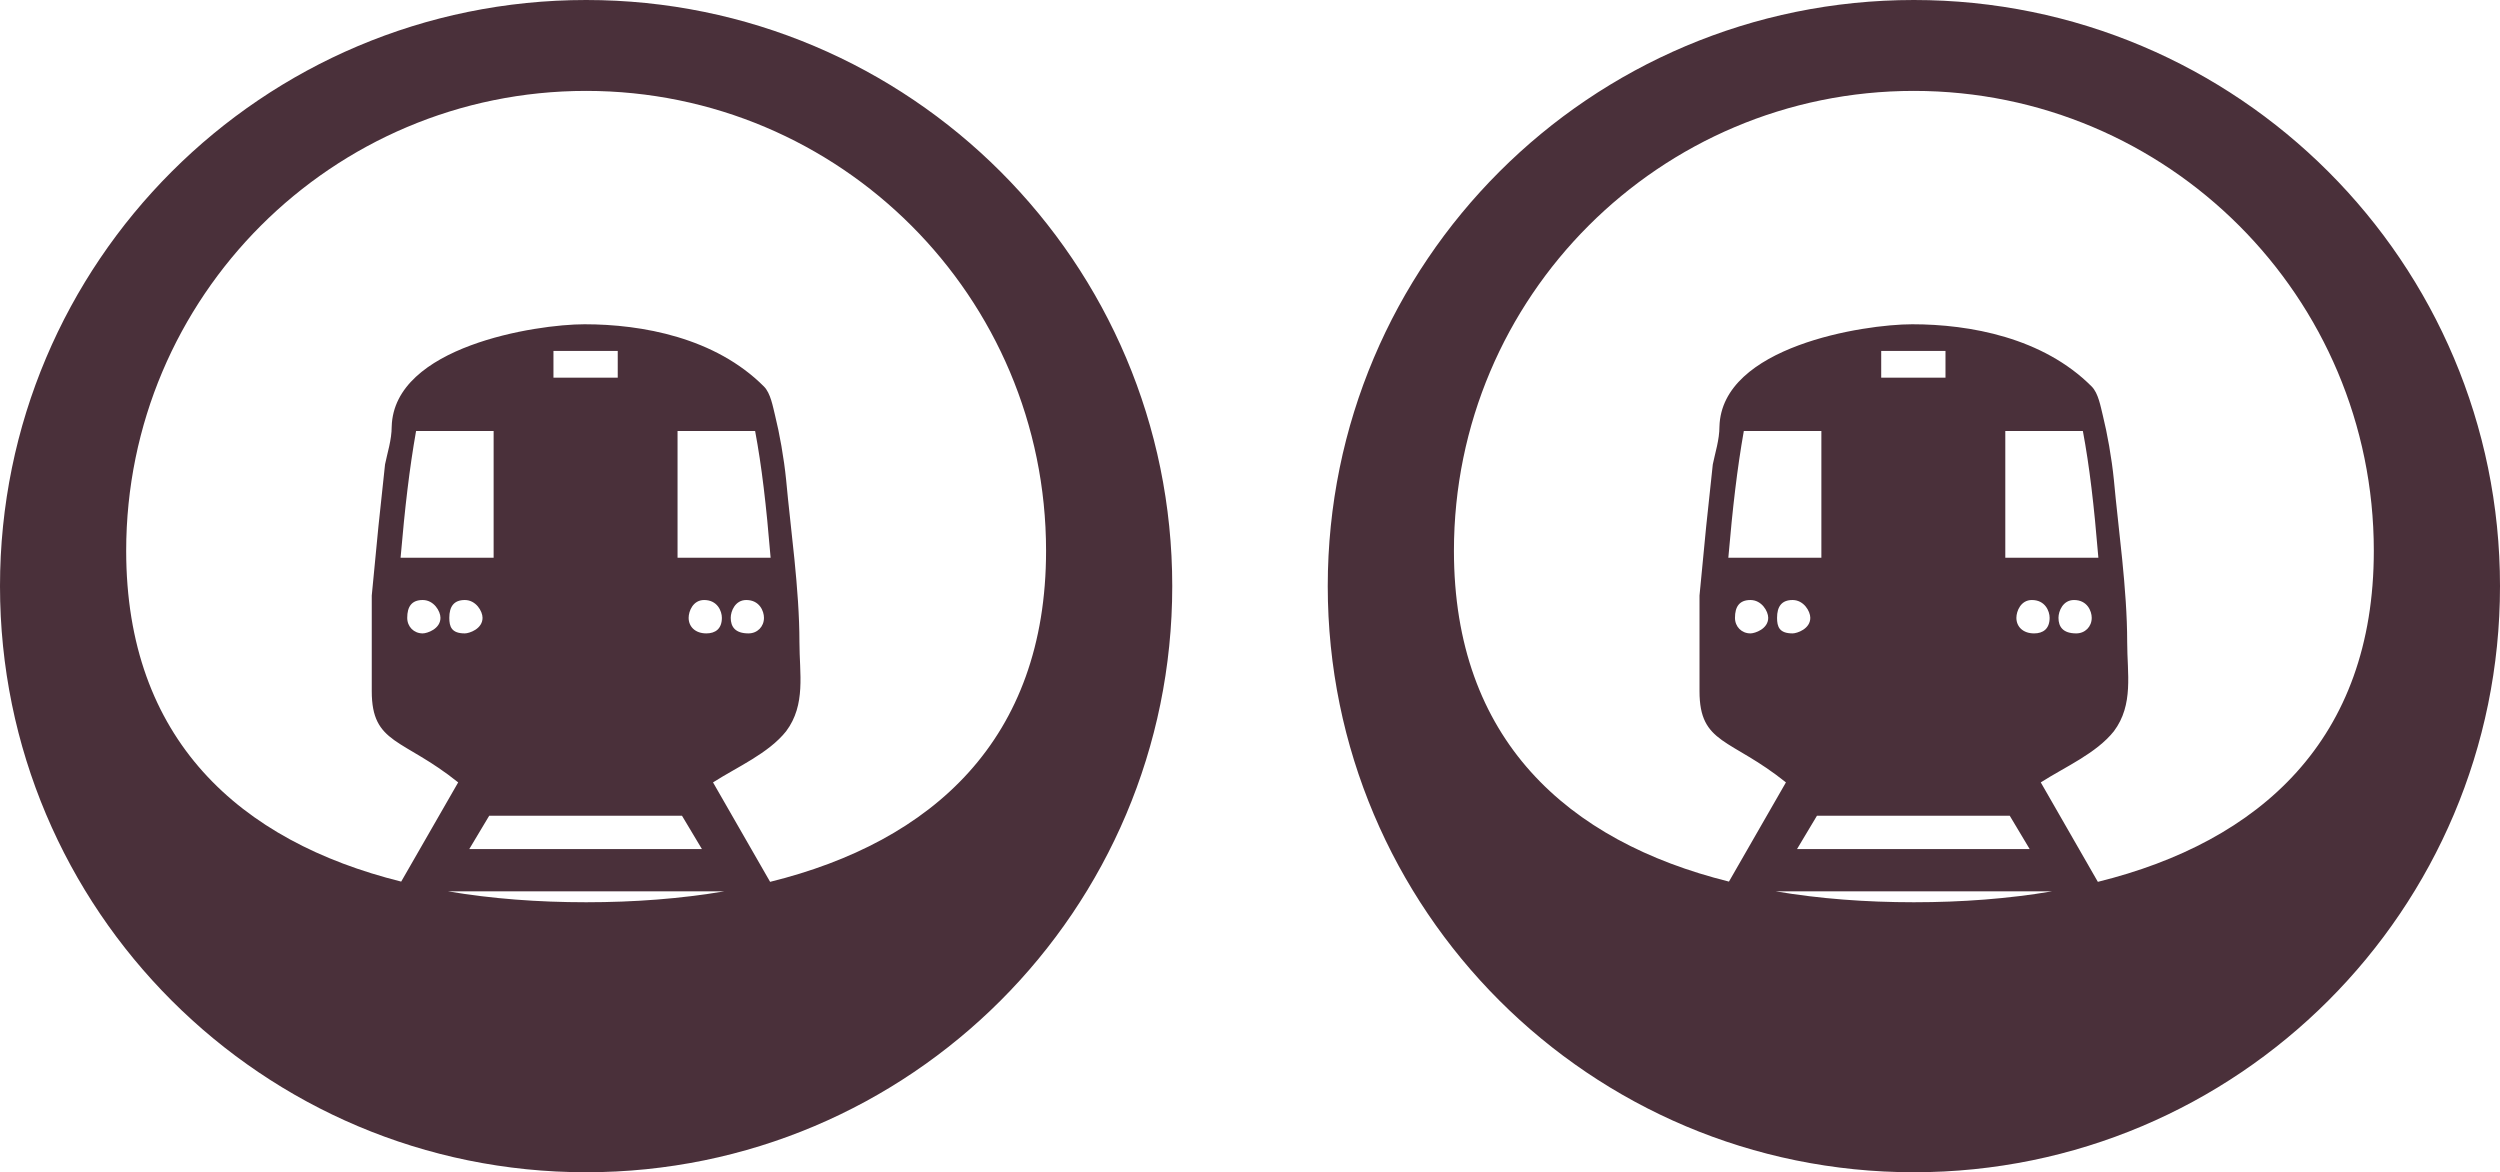
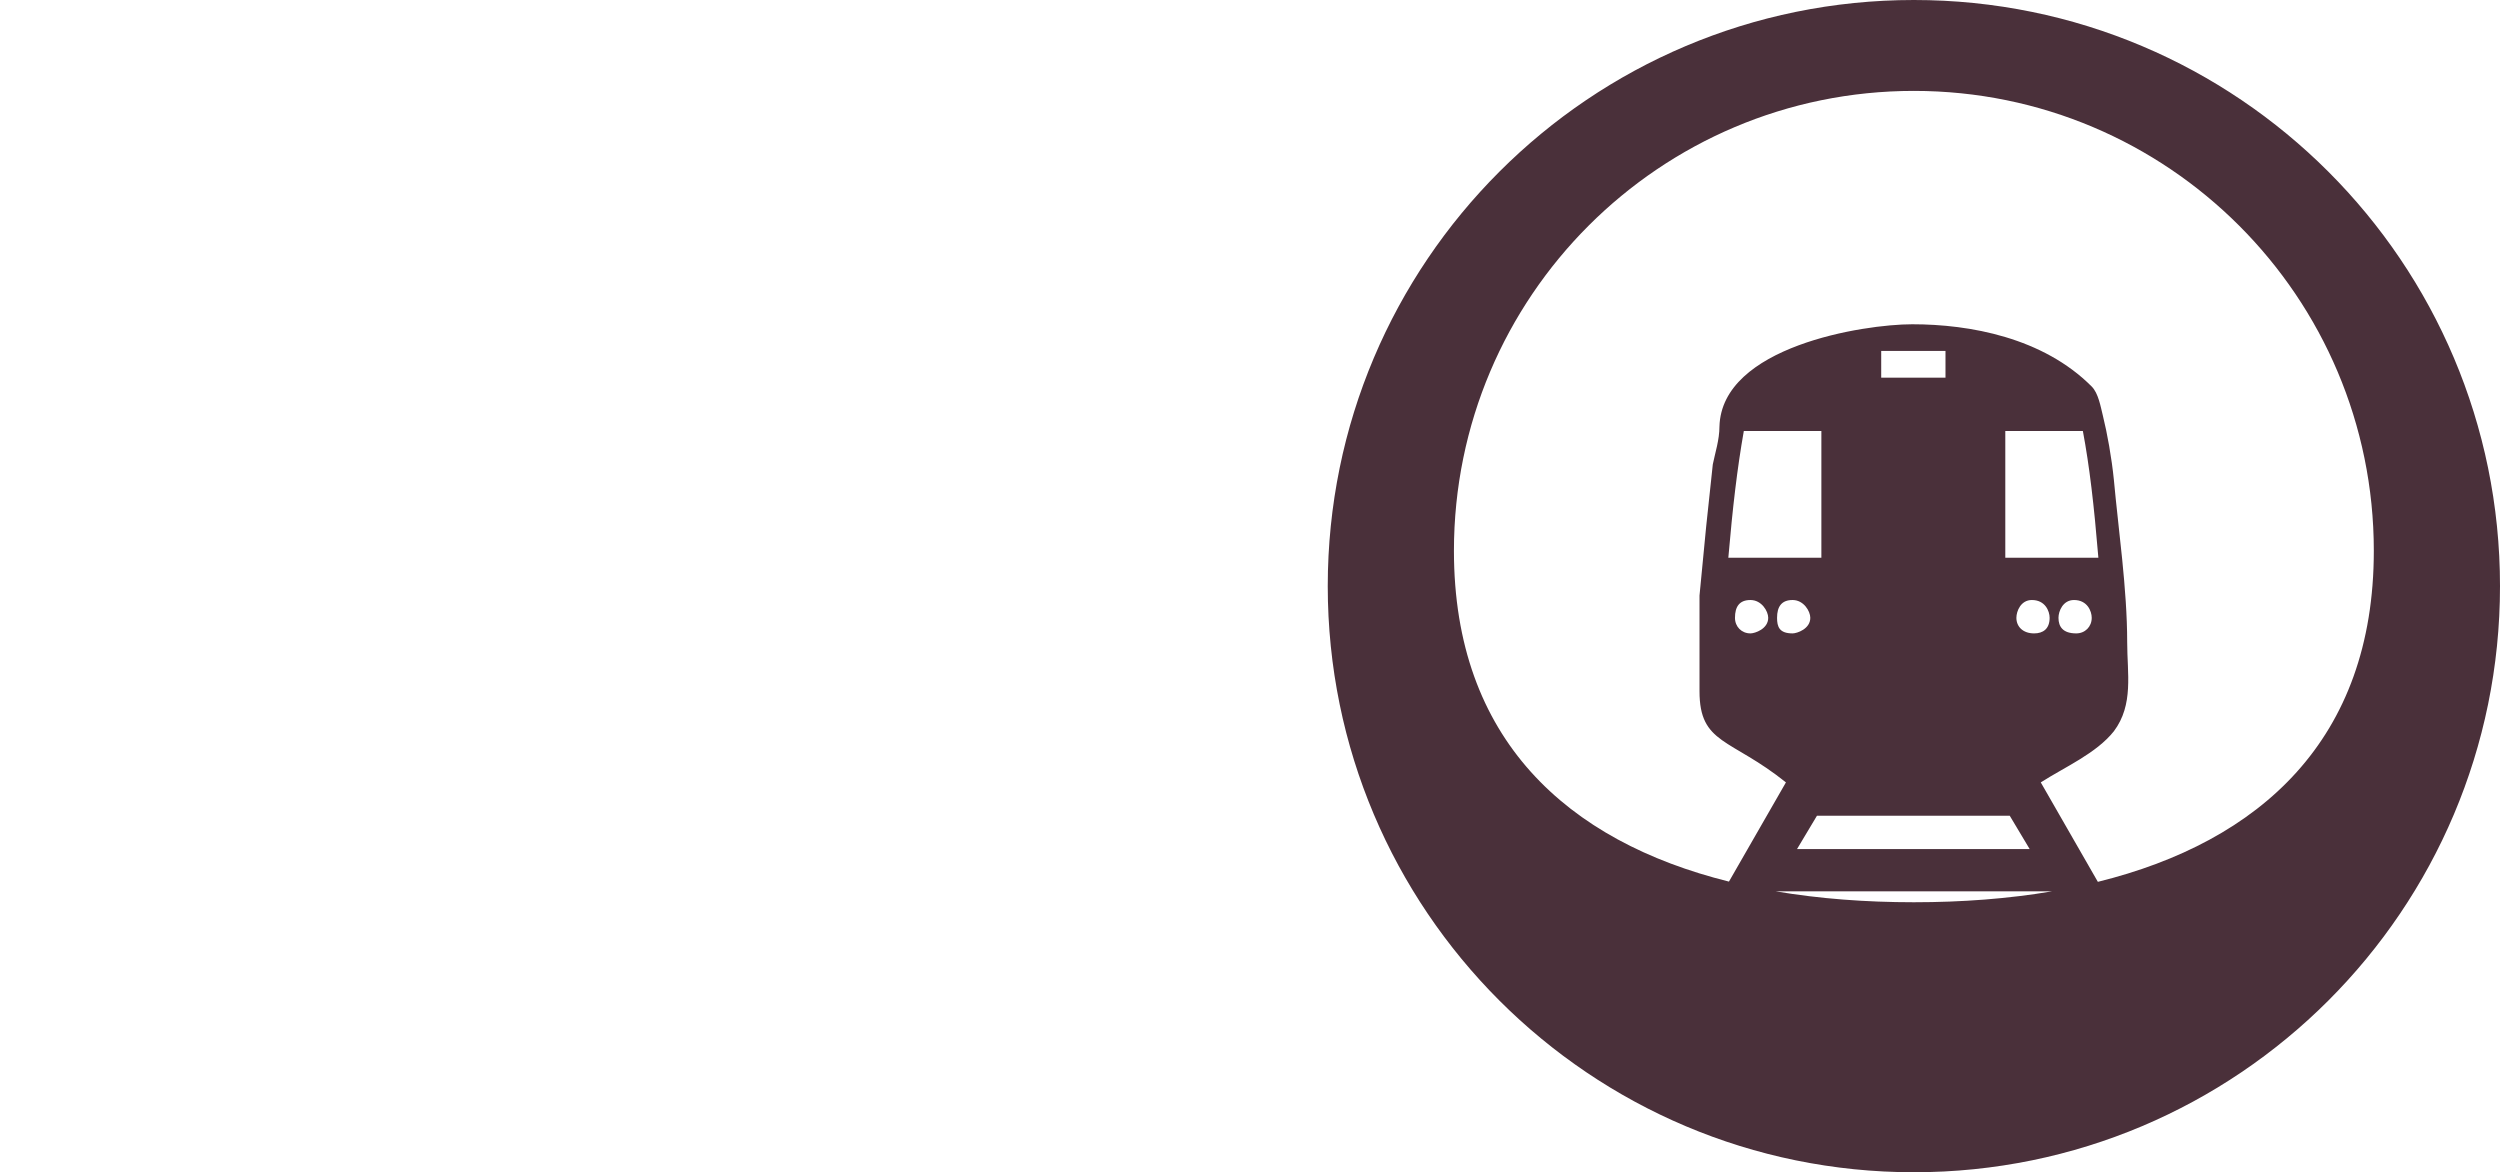
<svg xmlns="http://www.w3.org/2000/svg" xmlns:ns1="http://www.bohemiancoding.com/sketch/ns" width="209px" height="98px" viewBox="0 0 209 98" version="1.1">
  <title>Page 1</title>
  <desc>Created with Sketch.</desc>
  <defs />
  <g id="tecnologie" stroke="none" stroke-width="1" fill="none" fill-rule="evenodd" ns1:type="MSPage">
    <g ns1:type="MSArtboardGroup" transform="translate(-375, -3174)" id="CONFRONTO" fill="#4A303A">
      <g ns1:type="MSLayerGroup" transform="translate(-1, 2542)">
        <g id="Page-1" transform="translate(376, 632)" ns1:type="MSShapeGroup">
          <g id="Group-3">
-             <path d="M64.381,73.722 L59.608,65.408 C61.645,64.106 64.24,62.99 65.721,61.132 C67.389,58.9 66.833,56.298 66.833,53.696 C66.833,49.234 66.091,44.213 65.721,40.123 C65.535,38.263 65.165,36.219 64.796,34.731 C64.61,33.987 64.424,32.873 63.868,32.315 C59.794,28.225 53.68,27.109 48.864,27.109 C44.787,27.109 32.932,28.969 32.746,35.661 C32.746,36.777 32.376,37.891 32.19,38.821 C32.004,40.495 31.821,42.353 31.635,44.027 C31.448,45.885 31.265,47.931 31.079,49.789 L31.079,57.786 C31.079,62.246 33.672,61.69 38.304,65.408 L33.54,73.702 C20.003,70.331 10.549,61.787 10.549,46.051 C10.549,24.815 27.764,7.599 49,7.599 C70.236,7.599 87.451,24.815 87.451,46.051 C87.451,61.817 77.96,70.364 64.381,73.722 L64.381,73.722 Z M38.86,50.161 C39.785,50.161 40.341,51.092 40.341,51.65 C40.341,52.58 39.23,52.952 38.86,52.952 C37.748,52.952 37.562,52.394 37.562,51.65 C37.562,50.719 37.934,50.161 38.86,50.161 L38.86,50.161 Z M60.349,51.65 C60.349,52.58 59.794,52.952 59.052,52.952 C58.126,52.952 57.57,52.394 57.57,51.65 C57.57,51.092 57.94,50.161 58.866,50.161 C59.977,50.161 60.349,51.092 60.349,51.65 L60.349,51.65 Z M63.868,51.65 C63.868,52.394 63.312,52.952 62.573,52.952 C61.461,52.952 61.089,52.394 61.089,51.65 C61.089,51.092 61.461,50.161 62.387,50.161 C63.498,50.161 63.868,51.092 63.868,51.65 L63.868,51.65 Z M56.643,46.629 L56.643,36.033 L63.128,36.033 C63.684,39.007 64.054,42.167 64.424,46.629 L56.643,46.629 Z M46.269,29.339 L51.643,29.339 L51.643,31.571 L46.269,31.571 L46.269,29.339 Z M57.015,68.196 L58.682,70.984 L39.23,70.984 L40.897,68.196 L57.015,68.196 Z M36.823,51.65 C36.823,52.58 35.711,52.952 35.339,52.952 C34.599,52.952 34.044,52.394 34.044,51.65 C34.044,50.719 34.413,50.161 35.339,50.161 C36.267,50.161 36.823,51.092 36.823,51.65 L36.823,51.65 Z M33.488,46.629 C33.858,42.353 34.227,39.193 34.783,36.033 L41.267,36.033 L41.267,46.629 L33.488,46.629 Z M37.449,74.516 L60.551,74.516 C56.905,75.135 53.025,75.428 49,75.428 C44.975,75.428 41.095,75.135 37.449,74.516 L37.449,74.516 Z M49,-6.80555556e-05 C21.937,-6.80555556e-05 2.26851852e-05,21.937 2.26851852e-05,49 C2.26851852e-05,76.063 21.937,98 49,98 C76.063,98 98,76.063 98,49 C98,21.937 76.063,-6.80555556e-05 49,-6.80555556e-05 L49,-6.80555556e-05 Z" id="Fill-1" />
-           </g>
+             </g>
          <g id="Group-6" transform="translate(111, 0)">
            <path d="M64.381,73.722 L59.608,65.408 C61.645,64.106 64.24,62.99 65.721,61.132 C67.389,58.9 66.833,56.298 66.833,53.696 C66.833,49.234 66.091,44.213 65.721,40.123 C65.535,38.263 65.165,36.219 64.796,34.731 C64.61,33.987 64.424,32.873 63.868,32.315 C59.794,28.225 53.68,27.109 48.864,27.109 C44.787,27.109 32.932,28.969 32.746,35.661 C32.746,36.777 32.376,37.891 32.19,38.821 C32.004,40.495 31.821,42.353 31.635,44.027 C31.448,45.885 31.265,47.931 31.079,49.789 L31.079,57.786 C31.079,62.246 33.672,61.69 38.304,65.408 L33.54,73.702 C20.003,70.331 10.549,61.787 10.549,46.051 C10.549,24.815 27.764,7.599 49,7.599 C70.236,7.599 87.451,24.815 87.451,46.051 C87.451,61.817 77.96,70.364 64.381,73.722 L64.381,73.722 Z M38.86,50.161 C39.785,50.161 40.341,51.092 40.341,51.65 C40.341,52.58 39.23,52.952 38.86,52.952 C37.748,52.952 37.562,52.394 37.562,51.65 C37.562,50.719 37.934,50.161 38.86,50.161 L38.86,50.161 Z M60.349,51.65 C60.349,52.58 59.794,52.952 59.052,52.952 C58.126,52.952 57.57,52.394 57.57,51.65 C57.57,51.092 57.94,50.161 58.866,50.161 C59.977,50.161 60.349,51.092 60.349,51.65 L60.349,51.65 Z M63.868,51.65 C63.868,52.394 63.312,52.952 62.573,52.952 C61.461,52.952 61.089,52.394 61.089,51.65 C61.089,51.092 61.461,50.161 62.387,50.161 C63.498,50.161 63.868,51.092 63.868,51.65 L63.868,51.65 Z M56.643,46.629 L56.643,36.033 L63.128,36.033 C63.684,39.007 64.054,42.167 64.424,46.629 L56.643,46.629 Z M46.269,29.339 L51.643,29.339 L51.643,31.571 L46.269,31.571 L46.269,29.339 Z M57.015,68.196 L58.682,70.984 L39.23,70.984 L40.897,68.196 L57.015,68.196 Z M36.823,51.65 C36.823,52.58 35.711,52.952 35.339,52.952 C34.599,52.952 34.044,52.394 34.044,51.65 C34.044,50.719 34.413,50.161 35.339,50.161 C36.267,50.161 36.823,51.092 36.823,51.65 L36.823,51.65 Z M33.488,46.629 C33.858,42.353 34.227,39.193 34.783,36.033 L41.267,36.033 L41.267,46.629 L33.488,46.629 Z M37.449,74.516 L60.551,74.516 C56.905,75.135 53.025,75.428 49,75.428 C44.975,75.428 41.095,75.135 37.449,74.516 L37.449,74.516 Z M49,-6.80555556e-05 C21.937,-6.80555556e-05 2.26851852e-05,21.937 2.26851852e-05,49 C2.26851852e-05,76.063 21.937,98 49,98 C76.063,98 98,76.063 98,49 C98,21.937 76.063,-6.80555556e-05 49,-6.80555556e-05 L49,-6.80555556e-05 Z" id="Fill-4" />
          </g>
        </g>
      </g>
    </g>
  </g>
</svg>